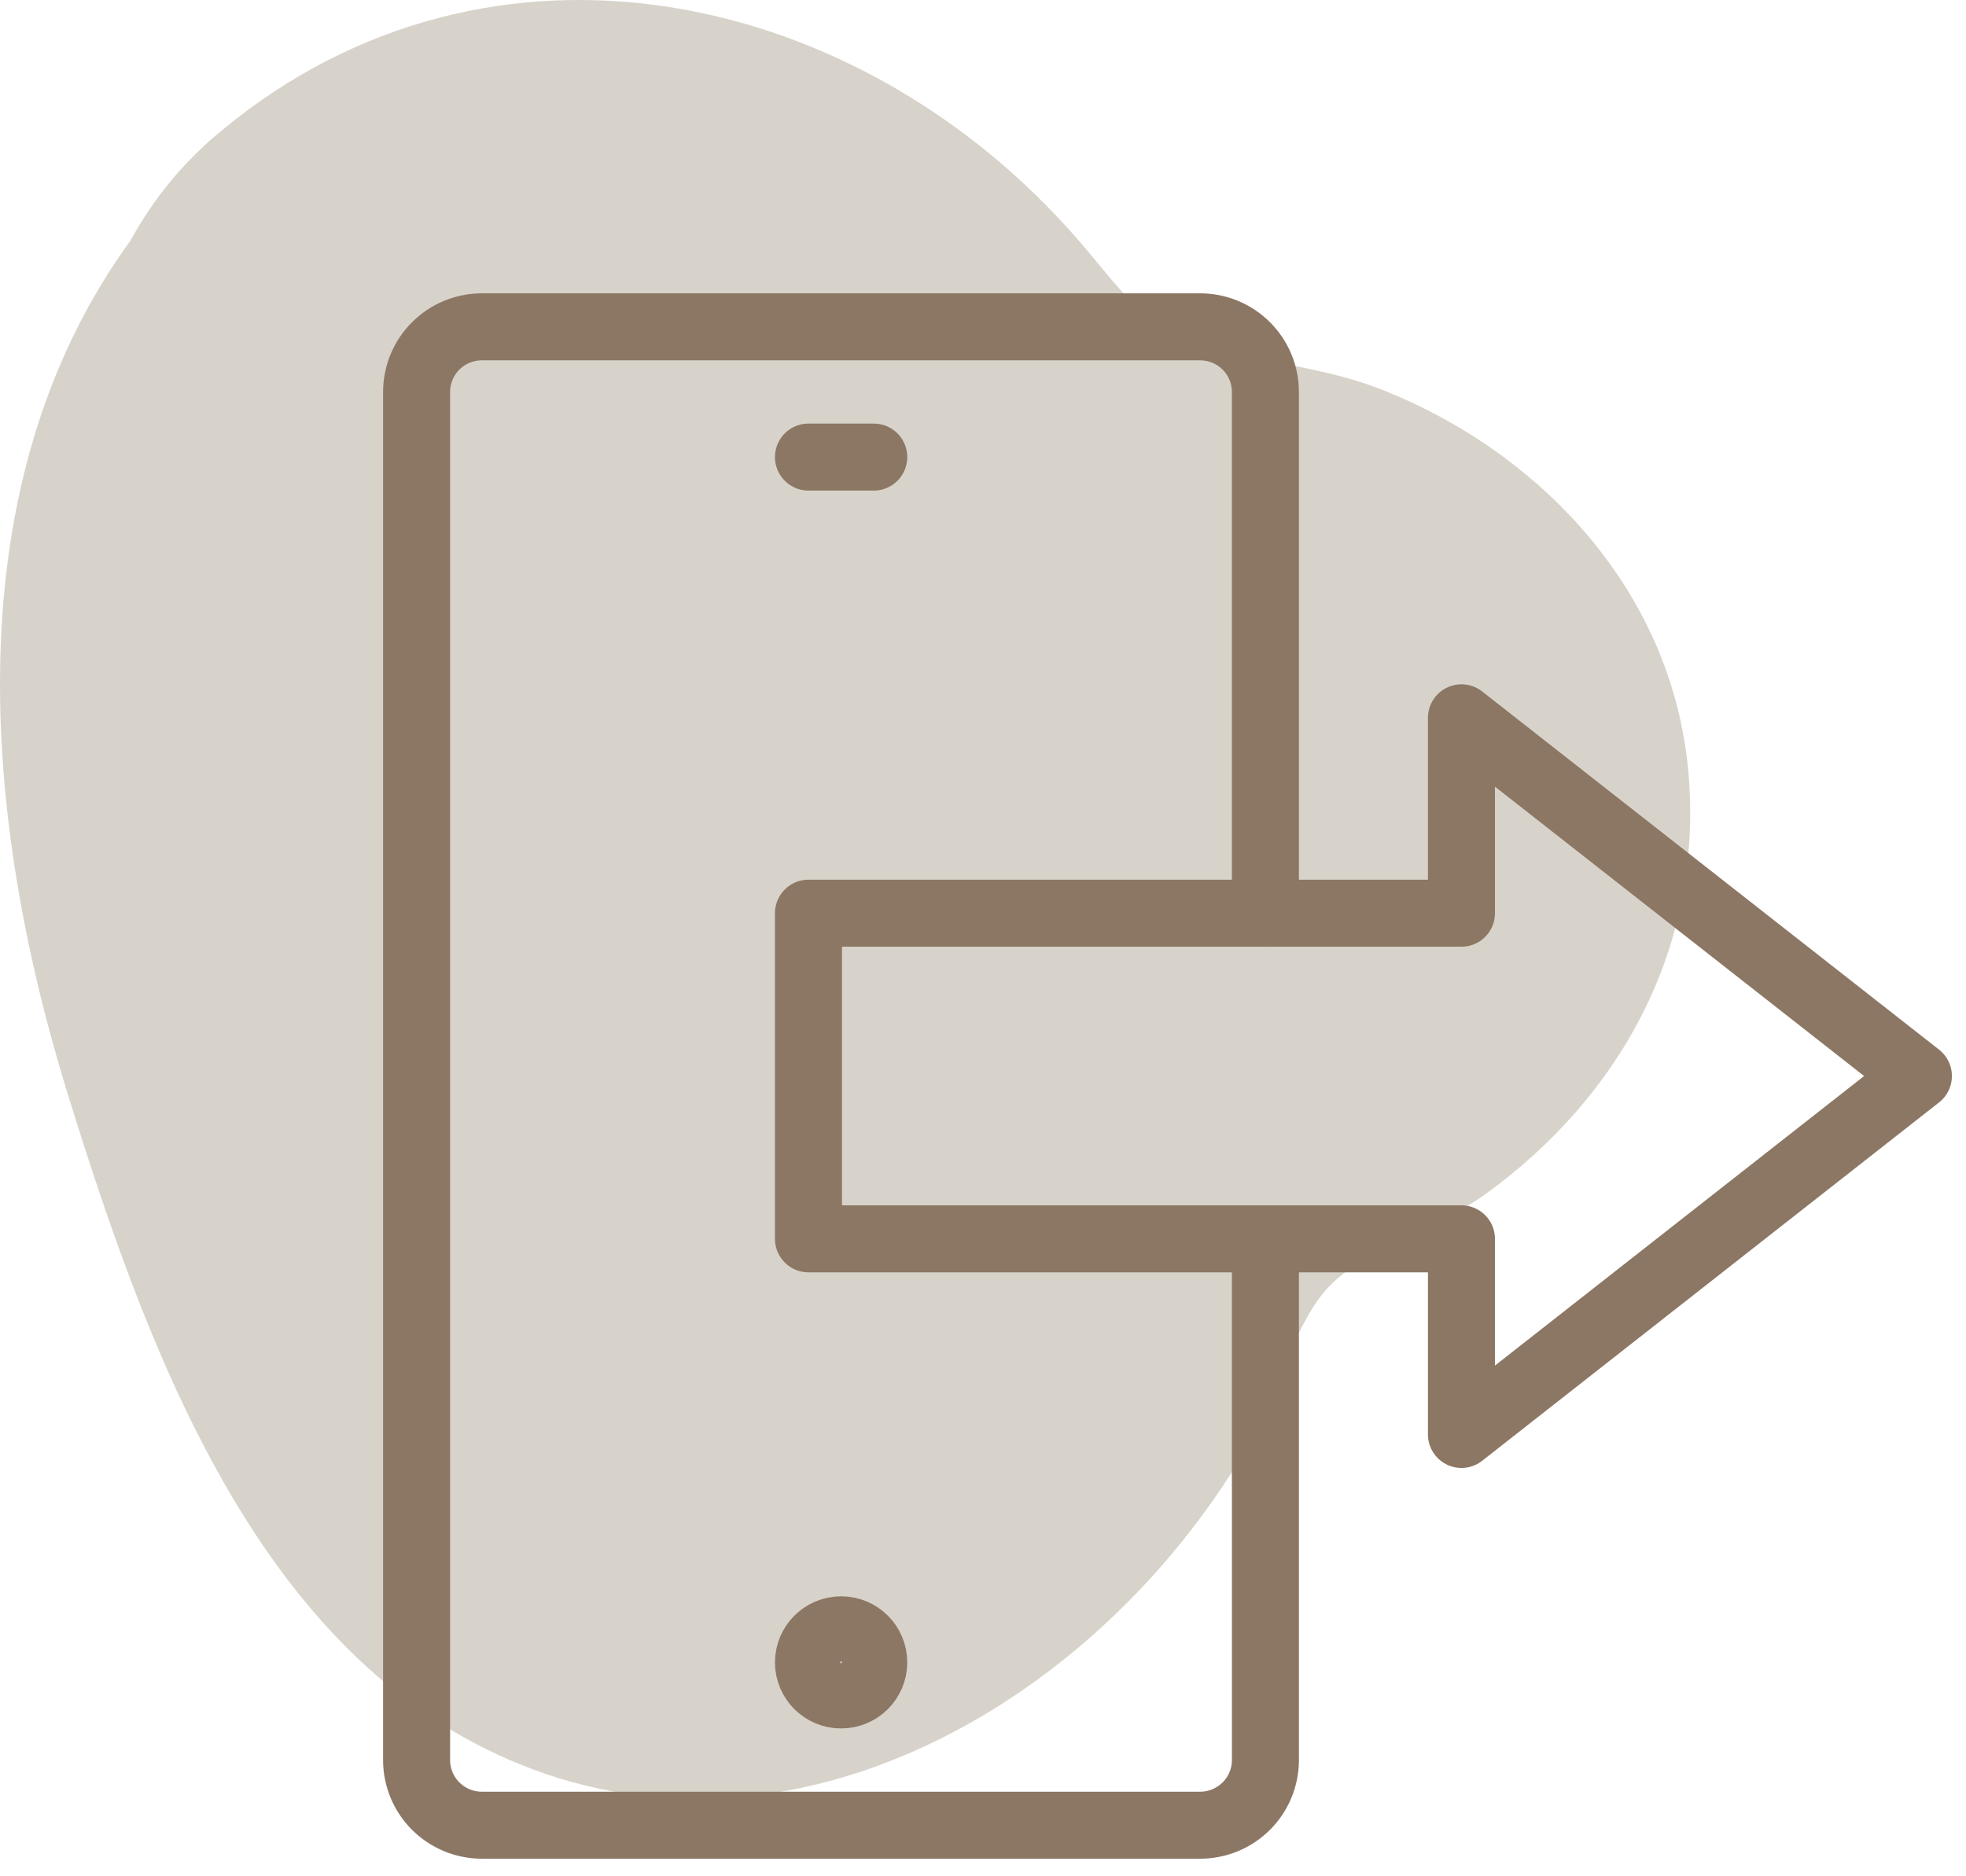
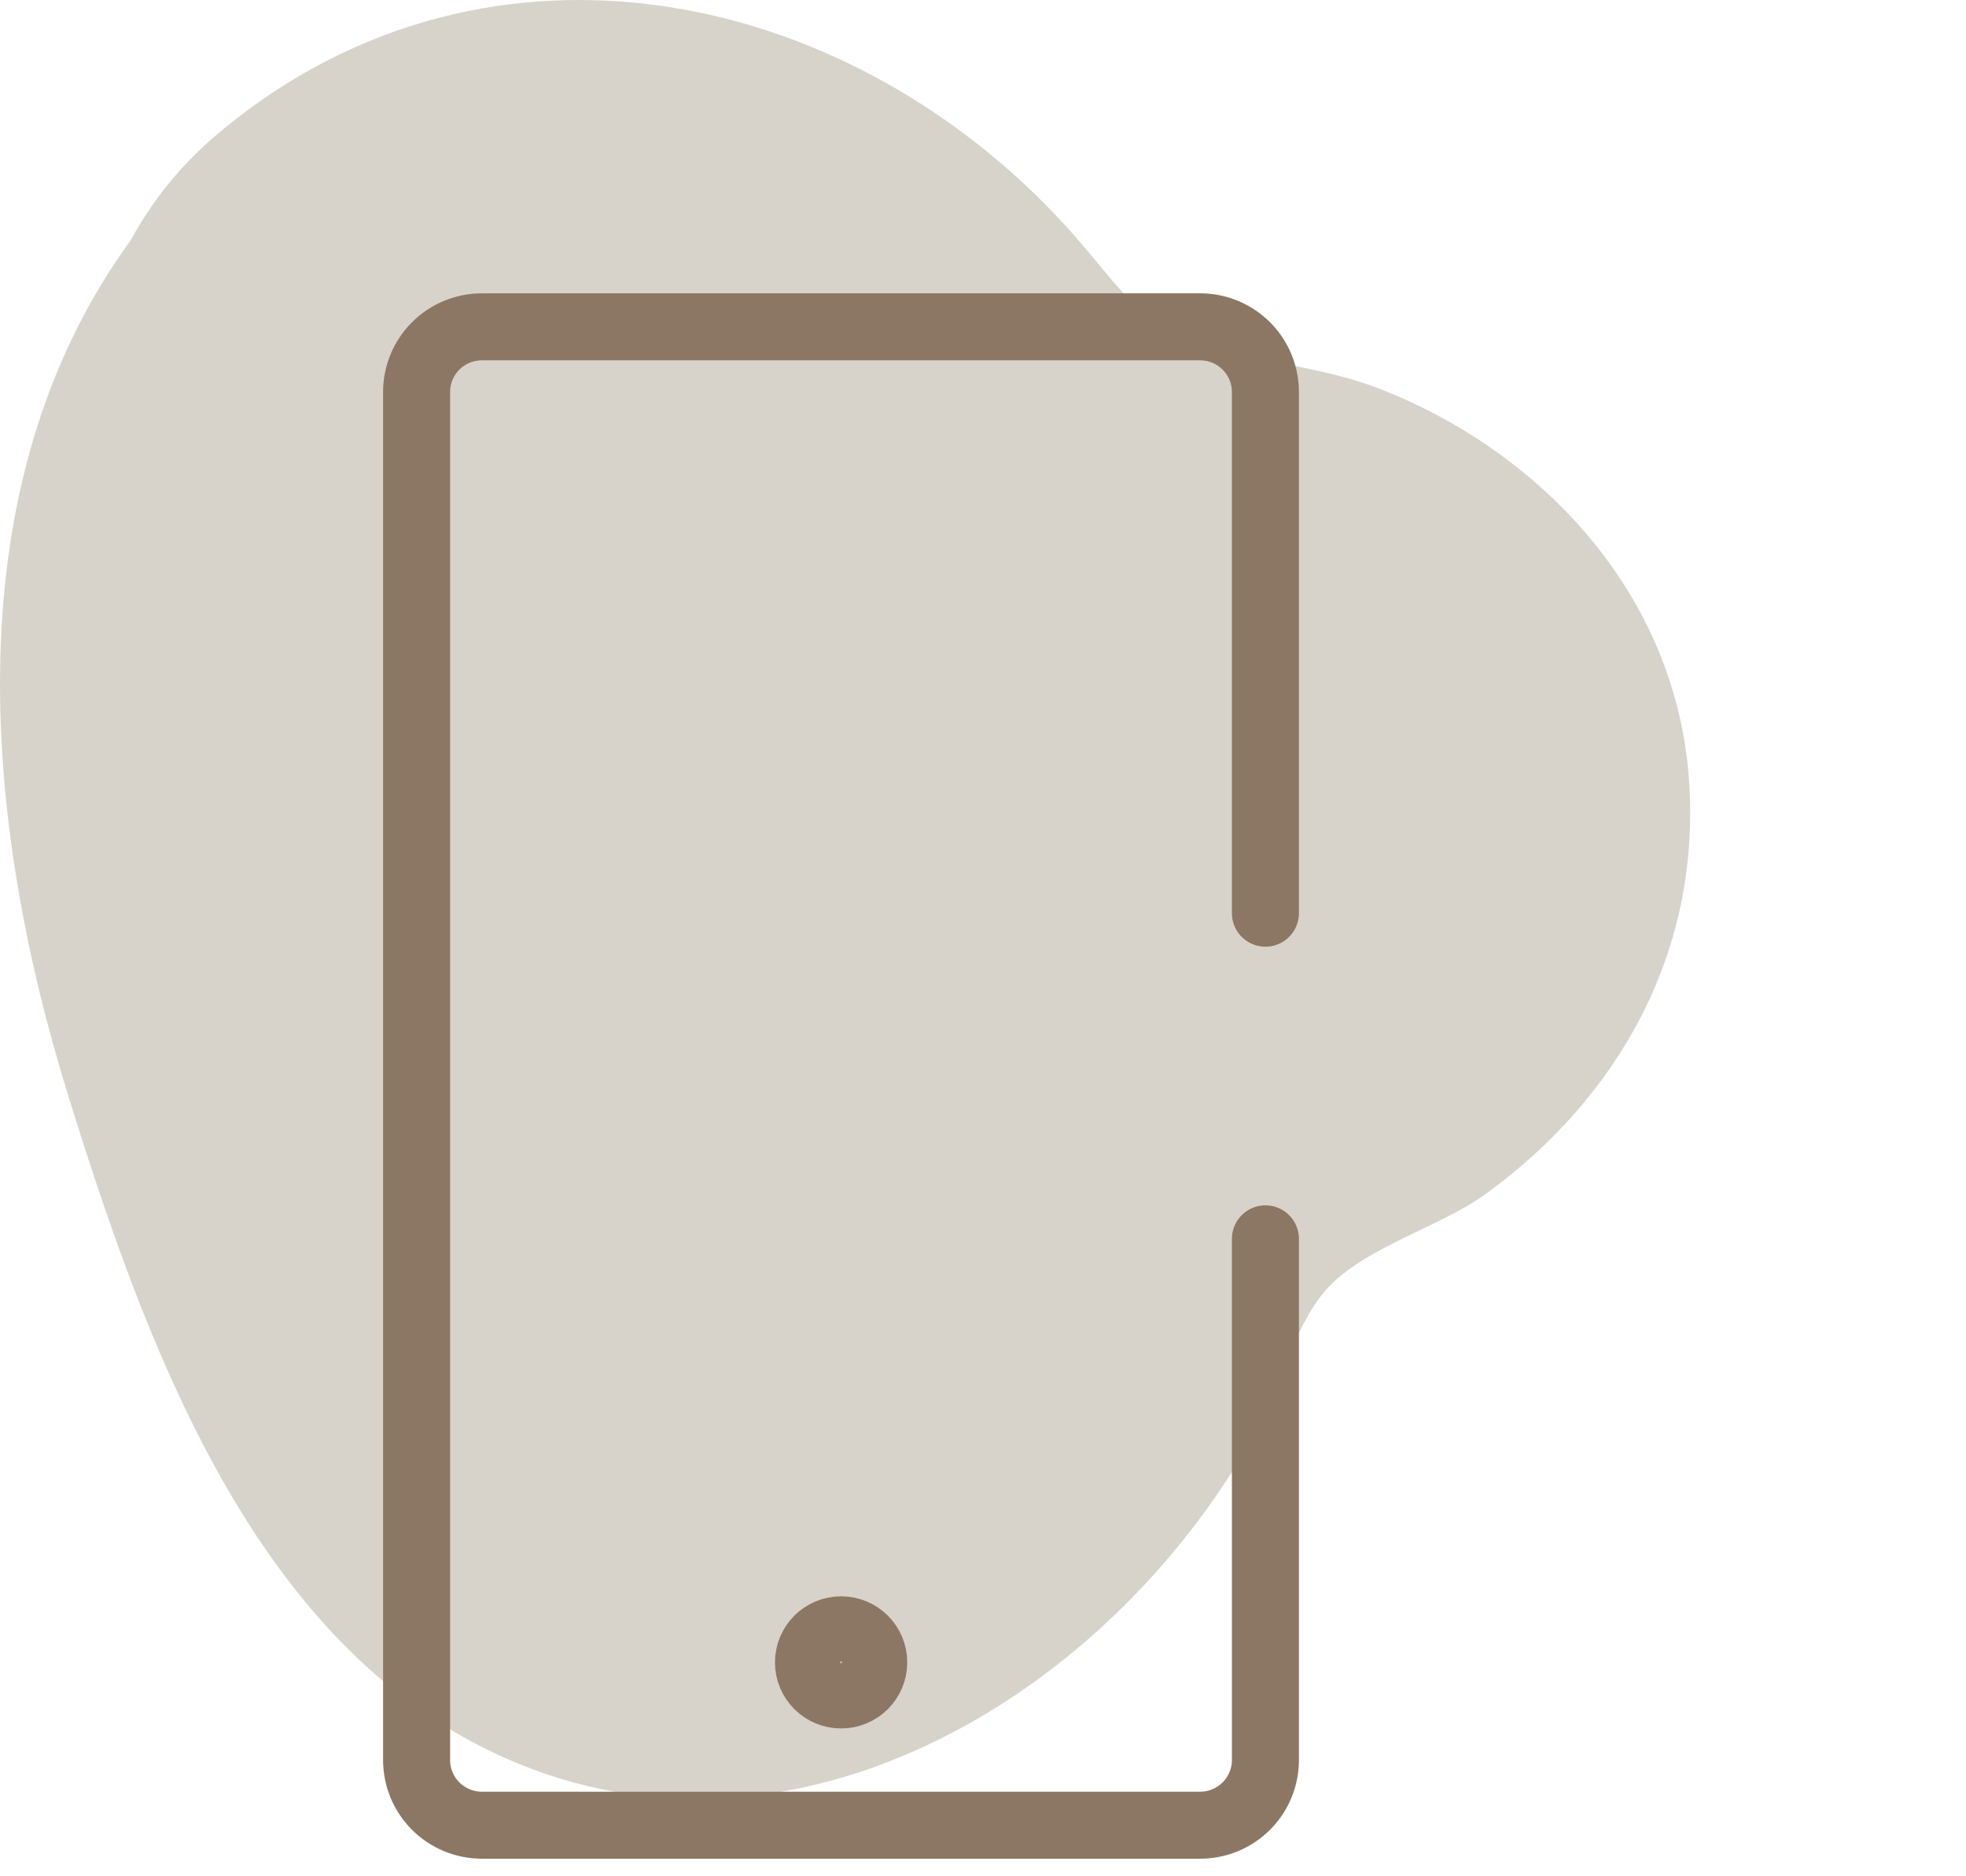
<svg xmlns="http://www.w3.org/2000/svg" width="88" height="84" viewBox="0 0 88 84" fill="none">
  <path d="M75.613 35.082C75.082 26.504 68.829 20.104 61.604 17.348C58.942 16.349 56.091 16.23 53.439 15.271C51.017 14.402 50.097 12.874 48.336 10.828C38.52 -0.556 21.979 -4.151 9.932 5.835C8.264 7.196 6.877 8.868 5.849 10.758C-2.106 21.681 -0.815 36.6 3.057 49.061C6.85 61.283 12.063 75.263 24.541 79.457C36.718 83.531 49.687 75.562 56.001 64.479C57.091 62.572 57.922 59.356 59.343 57.759C61.054 55.821 64.506 54.933 66.567 53.405C72.371 49.171 76.093 42.741 75.613 35.082Z" fill="#D8D3CA" />
  <path d="M56.641 55.462V78.798C56.641 79.571 56.333 80.313 55.785 80.859C55.237 81.406 54.494 81.713 53.719 81.713H21.569C20.794 81.713 20.051 81.406 19.503 80.859C18.955 80.313 18.647 79.571 18.647 78.798V17.548C18.647 16.774 18.955 16.033 19.503 15.486C20.051 14.939 20.794 14.632 21.569 14.632H53.719C54.494 14.632 55.237 14.939 55.785 15.486C56.333 16.033 56.641 16.774 56.641 17.548V40.883" stroke="#8C7764" stroke-width="3" stroke-linecap="round" stroke-linejoin="round" />
-   <path d="M36.188 20.463H39.11" stroke="#8C7764" stroke-width="3" stroke-linecap="round" stroke-linejoin="round" />
  <path d="M37.649 75.882C38.456 75.882 39.11 75.229 39.11 74.424C39.11 73.619 38.456 72.966 37.649 72.966C36.842 72.966 36.188 73.619 36.188 74.424C36.188 75.229 36.842 75.882 37.649 75.882Z" stroke="#8C7764" stroke-width="3" stroke-linecap="round" stroke-linejoin="round" />
-   <path d="M85.869 48.173L65.416 32.136V40.883H36.188V55.462H65.416V64.219L85.869 48.173Z" stroke="#8C7764" stroke-width="3" stroke-linecap="round" stroke-linejoin="round" />
</svg>